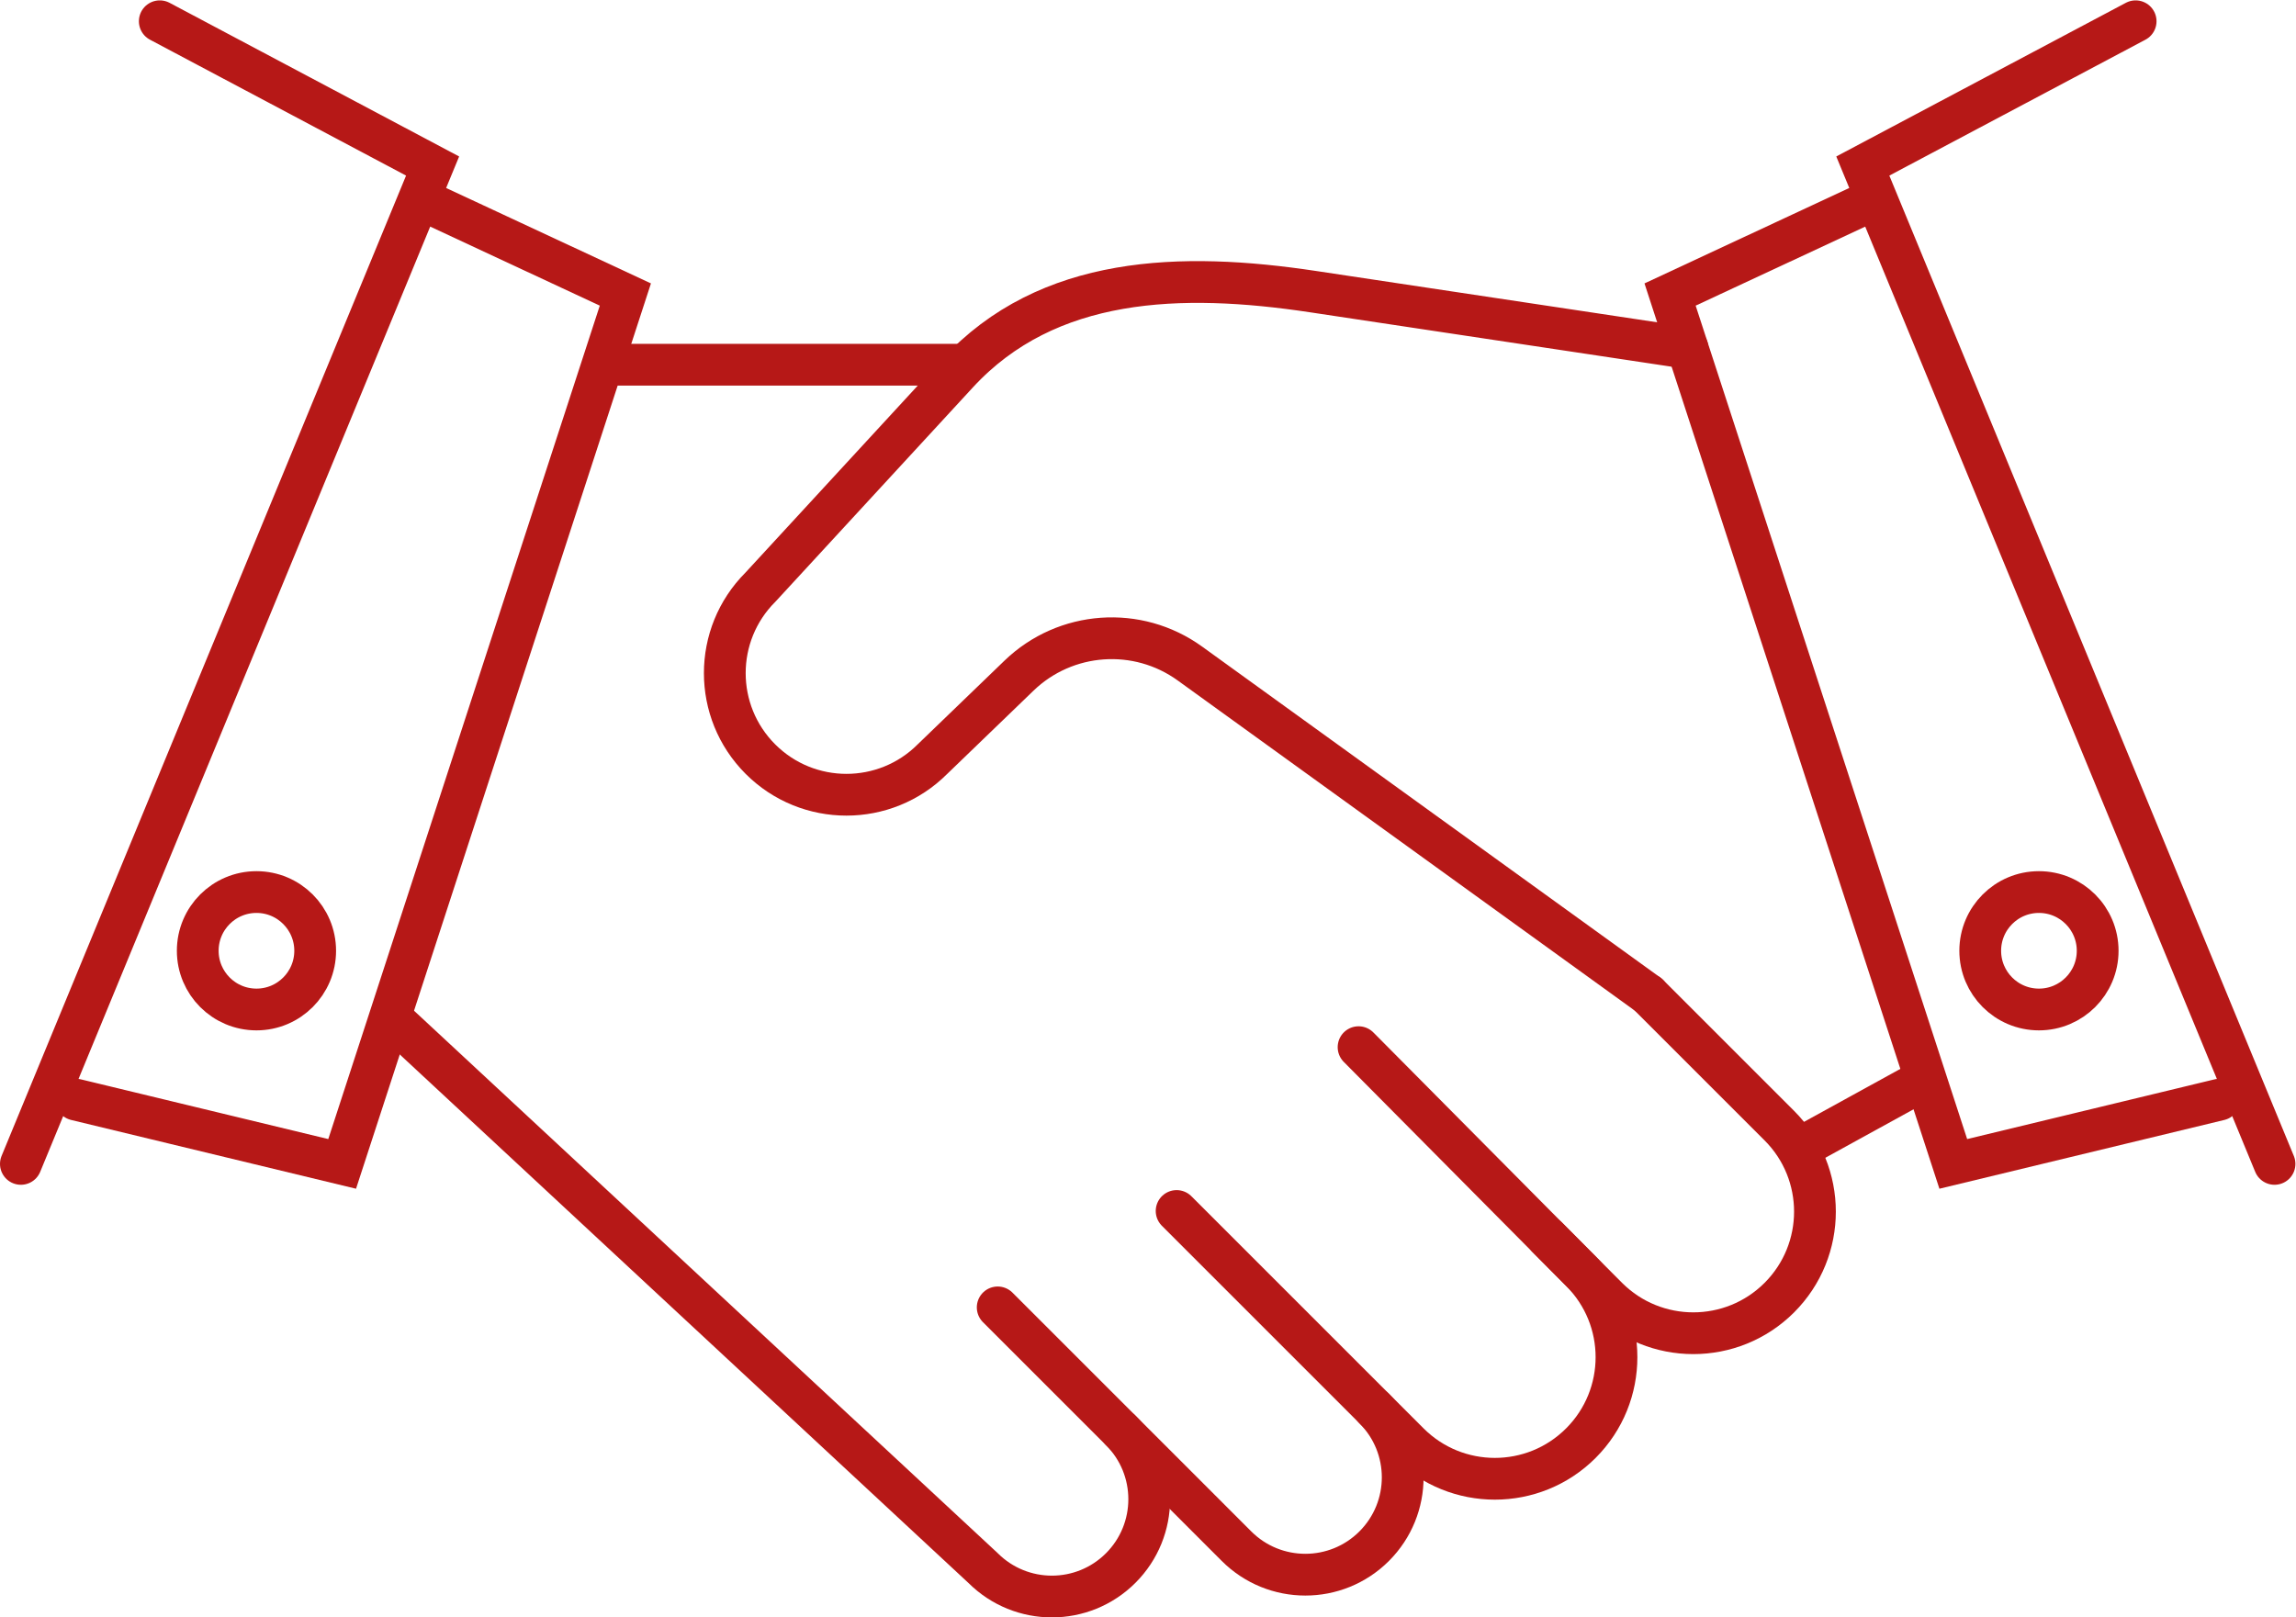
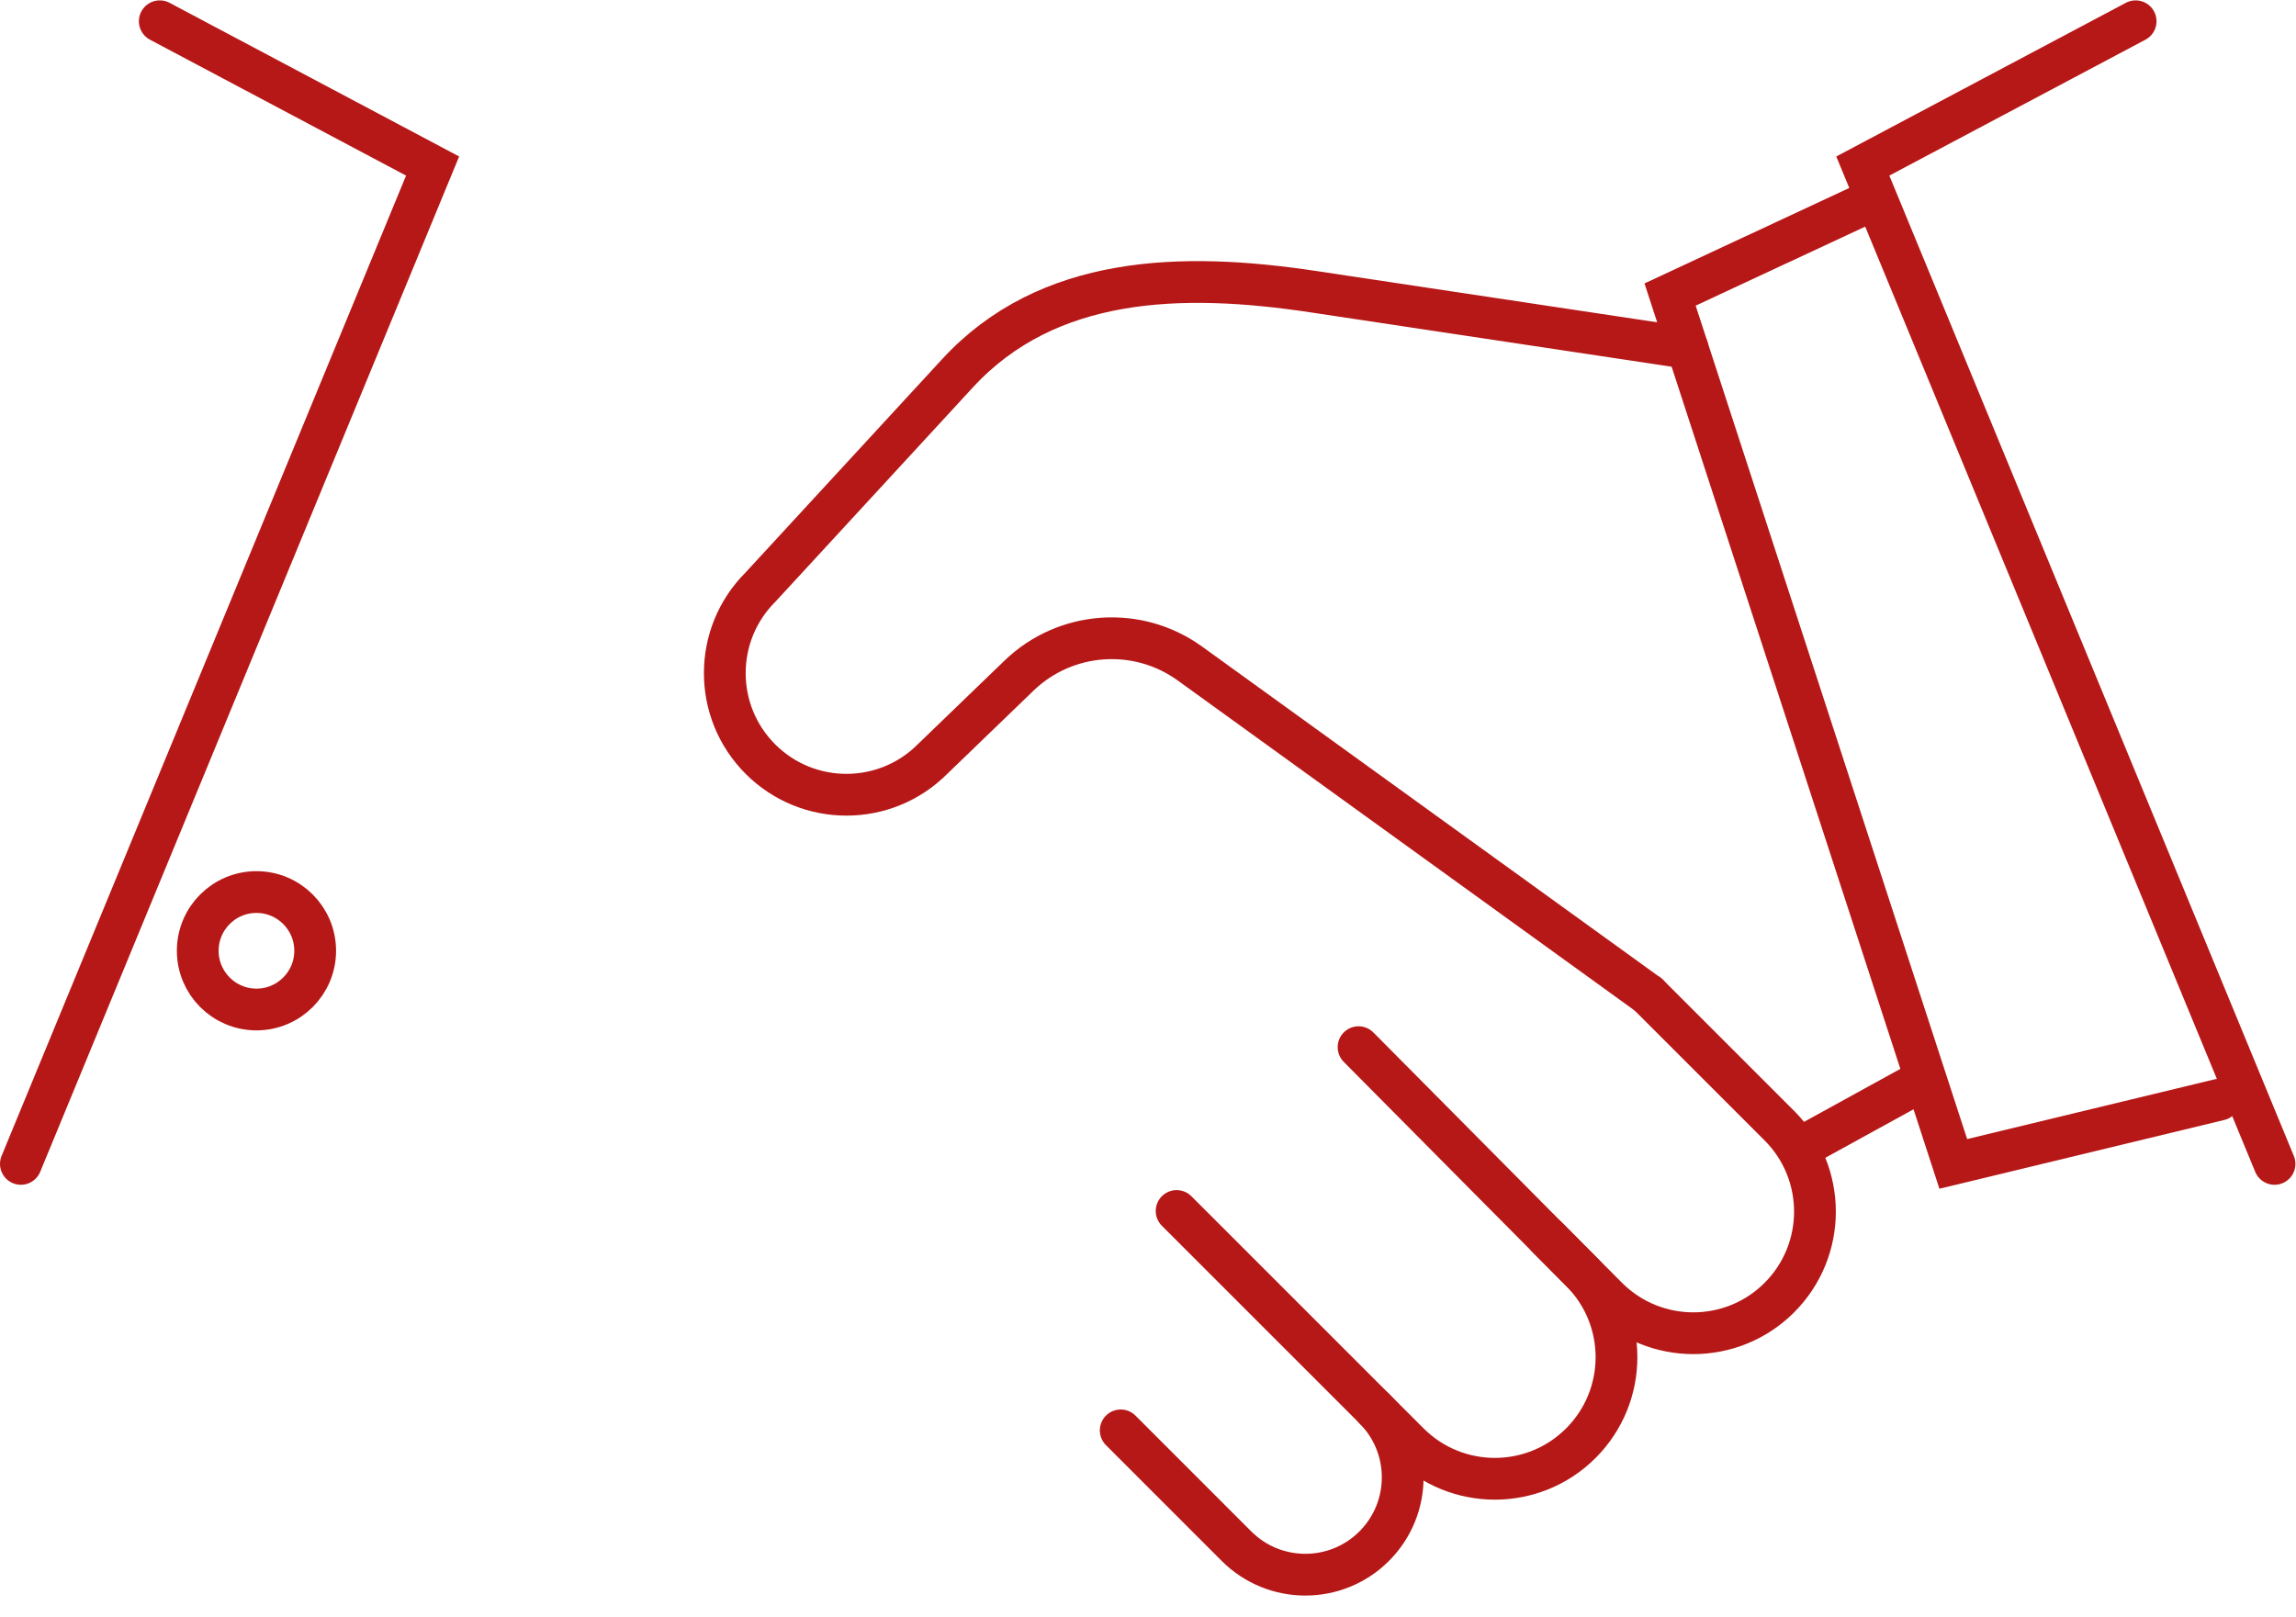
<svg xmlns="http://www.w3.org/2000/svg" viewBox="0 0 95.262 67.119" height="67.119" width="95.262" xml:space="preserve" id="svg88" version="1.1">
  <defs id="defs92">
    <clipPath id="clipPath104" clipPathUnits="userSpaceOnUse">
      <path id="path102" d="M 0,50.339 H 71.446 V 0 H 0 Z" />
    </clipPath>
  </defs>
  <g transform="matrix(1.333,0,0,-1.333,0,67.119)" id="g96">
    <g id="g98">
      <g clip-path="url(#clipPath104)" id="g100">
        <g transform="translate(51.303,19.389)" id="g106">
          <path id="path108" style="fill:none;stroke:#b61817;stroke-width:1.3;stroke-linecap:round;stroke-linejoin:miter;stroke-miterlimit:10;stroke-dasharray:none;stroke-opacity:1" d="m 0,0 4.08,-4.08 c 1.478,-1.478 1.478,-3.875 0,-5.354 -1.479,-1.478 -3.876,-1.478 -5.355,0 l -1.867,1.876" />
        </g>
        <g transform="translate(42.286,17.752)" id="g110">
          <path id="path112" style="fill:none;stroke:#b61817;stroke-width:1.3;stroke-linecap:round;stroke-linejoin:miter;stroke-miterlimit:10;stroke-dasharray:none;stroke-opacity:1" d="m 0,0 6.919,-6.974 c 1.479,-1.478 1.479,-3.875 0,-5.354 -1.478,-1.478 -3.875,-1.478 -5.354,0 L -5.663,-5.1" />
        </g>
        <g transform="translate(42.772,6.502)" id="g114">
          <path id="path116" style="fill:none;stroke:#b61817;stroke-width:1.3;stroke-linecap:round;stroke-linejoin:miter;stroke-miterlimit:10;stroke-dasharray:none;stroke-opacity:1" d="m 0,0 c 1.184,-1.183 1.184,-3.102 0,-4.285 -1.183,-1.183 -3.102,-1.183 -4.285,0 l -3.604,3.605" />
        </g>
        <g transform="translate(31.054,9.651)" id="g118">
-           <path id="path120" style="fill:none;stroke:#b61817;stroke-width:1.3;stroke-linecap:round;stroke-linejoin:miter;stroke-miterlimit:10;stroke-dasharray:none;stroke-opacity:1" d="m 0,0 3.829,-3.829 c 1.183,-1.183 1.183,-3.102 0,-4.285 -1.183,-1.183 -3.101,-1.183 -4.285,0 L -18.87,9.002" />
-         </g>
+           </g>
        <g transform="translate(51.303,19.389)" id="g122">
          <path id="path124" style="fill:none;stroke:#b61817;stroke-width:1.3;stroke-linecap:round;stroke-linejoin:miter;stroke-miterlimit:10;stroke-dasharray:none;stroke-opacity:1" d="m 0,0 -14.266,10.306 c -1.63,1.178 -3.872,1.019 -5.32,-0.377 L -22.28,7.33 c -1.478,-1.478 -3.876,-1.478 -5.354,0 -1.479,1.479 -1.479,3.876 0,5.354 l 6.133,6.657 c 2.81,3.05 6.964,3.161 11.066,2.543 L 1.22,20.13" />
        </g>
        <g transform="translate(19.064,38.997)" id="g126">
-           <path id="path128" style="fill:none;stroke:#b61817;stroke-width:1.3;stroke-linecap:round;stroke-linejoin:miter;stroke-miterlimit:10;stroke-dasharray:none;stroke-opacity:1" d="M 0,0 H 10.738" />
-         </g>
+           </g>
        <g transform="translate(69.081,16.118)" id="g130">
          <path id="path132" style="fill:none;stroke:#b61817;stroke-width:1.3;stroke-linecap:round;stroke-linejoin:miter;stroke-miterlimit:10;stroke-dasharray:none;stroke-opacity:1" d="m 0,0 -8.284,-2 -8.815,27.065 6.066,2.827" />
        </g>
        <g transform="translate(59.906,16.75)" id="g134">
          <path id="path136" style="fill:none;stroke:#b61817;stroke-width:1.3;stroke-linecap:round;stroke-linejoin:miter;stroke-miterlimit:10;stroke-dasharray:none;stroke-opacity:1" d="M 0,0 -3.799,-2.089" />
        </g>
        <g transform="translate(65.291,20.753)" id="g138">
-           <path id="path140" style="fill:none;stroke:#b61817;stroke-width:1.3;stroke-linecap:round;stroke-linejoin:miter;stroke-miterlimit:10;stroke-dasharray:none;stroke-opacity:1" d="m 0,0 c 0,-1.009 -0.818,-1.828 -1.828,-1.828 -1.009,0 -1.827,0.819 -1.827,1.828 0,1.009 0.818,1.828 1.827,1.828 C -0.818,1.828 0,1.009 0,0 Z" />
-         </g>
+           </g>
        <g transform="translate(70.796,14.118)" id="g142">
          <path id="path144" style="fill:none;stroke:#b61817;stroke-width:1.3;stroke-linecap:round;stroke-linejoin:miter;stroke-miterlimit:10;stroke-dasharray:none;stroke-opacity:1" d="m 0,0 -12.815,31.065 8.492,4.507" />
        </g>
        <g transform="translate(2.366,16.118)" id="g146">
-           <path id="path148" style="fill:none;stroke:#b61817;stroke-width:1.3;stroke-linecap:round;stroke-linejoin:miter;stroke-miterlimit:10;stroke-dasharray:none;stroke-opacity:1" d="m 0,0 8.284,-2 8.815,27.065 -6.066,2.827" />
-         </g>
+           </g>
        <g transform="translate(6.155,20.753)" id="g150">
          <path id="path152" style="fill:none;stroke:#b61817;stroke-width:1.3;stroke-linecap:round;stroke-linejoin:miter;stroke-miterlimit:10;stroke-dasharray:none;stroke-opacity:1" d="m 0,0 c 0,-1.009 0.818,-1.828 1.828,-1.828 1.009,0 1.827,0.819 1.827,1.828 0,1.009 -0.818,1.828 -1.827,1.828 C 0.818,1.828 0,1.009 0,0 Z" />
        </g>
        <g transform="translate(0.65,14.118)" id="g154">
          <path id="path156" style="fill:none;stroke:#b61817;stroke-width:1.3;stroke-linecap:round;stroke-linejoin:miter;stroke-miterlimit:10;stroke-dasharray:none;stroke-opacity:1" d="M 0,0 12.815,31.065 4.323,35.572" />
        </g>
      </g>
    </g>
  </g>
</svg>